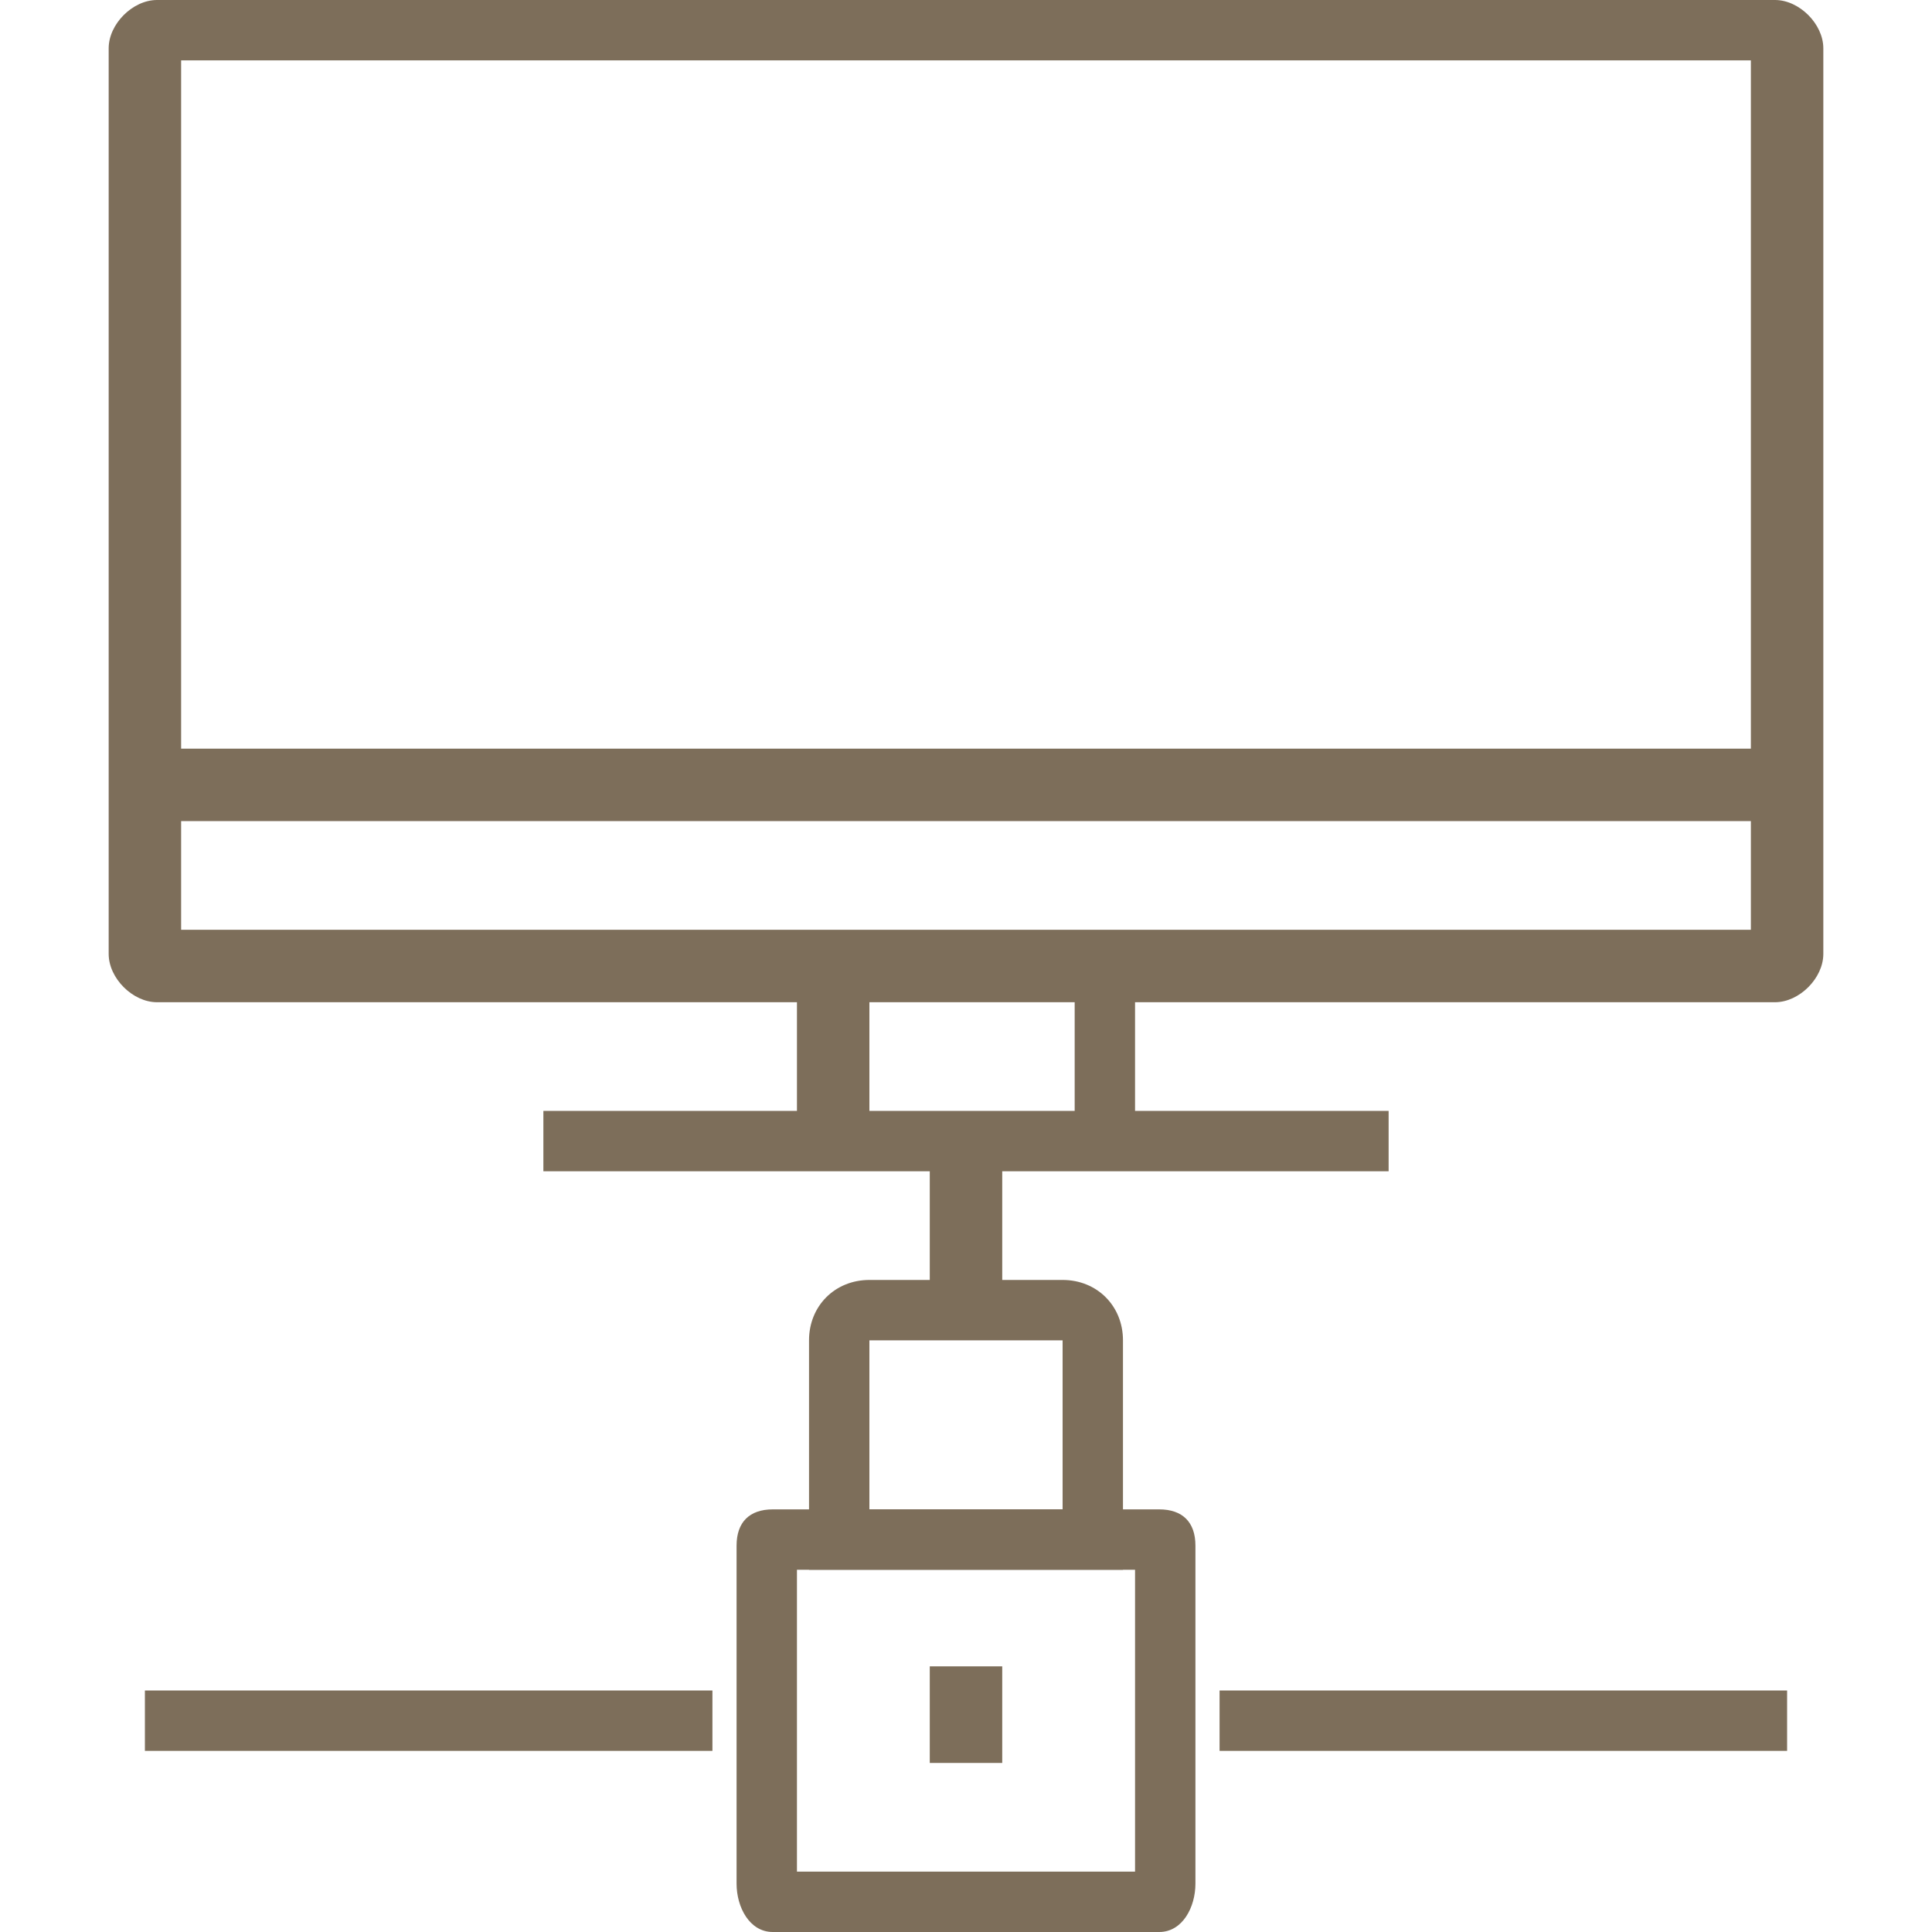
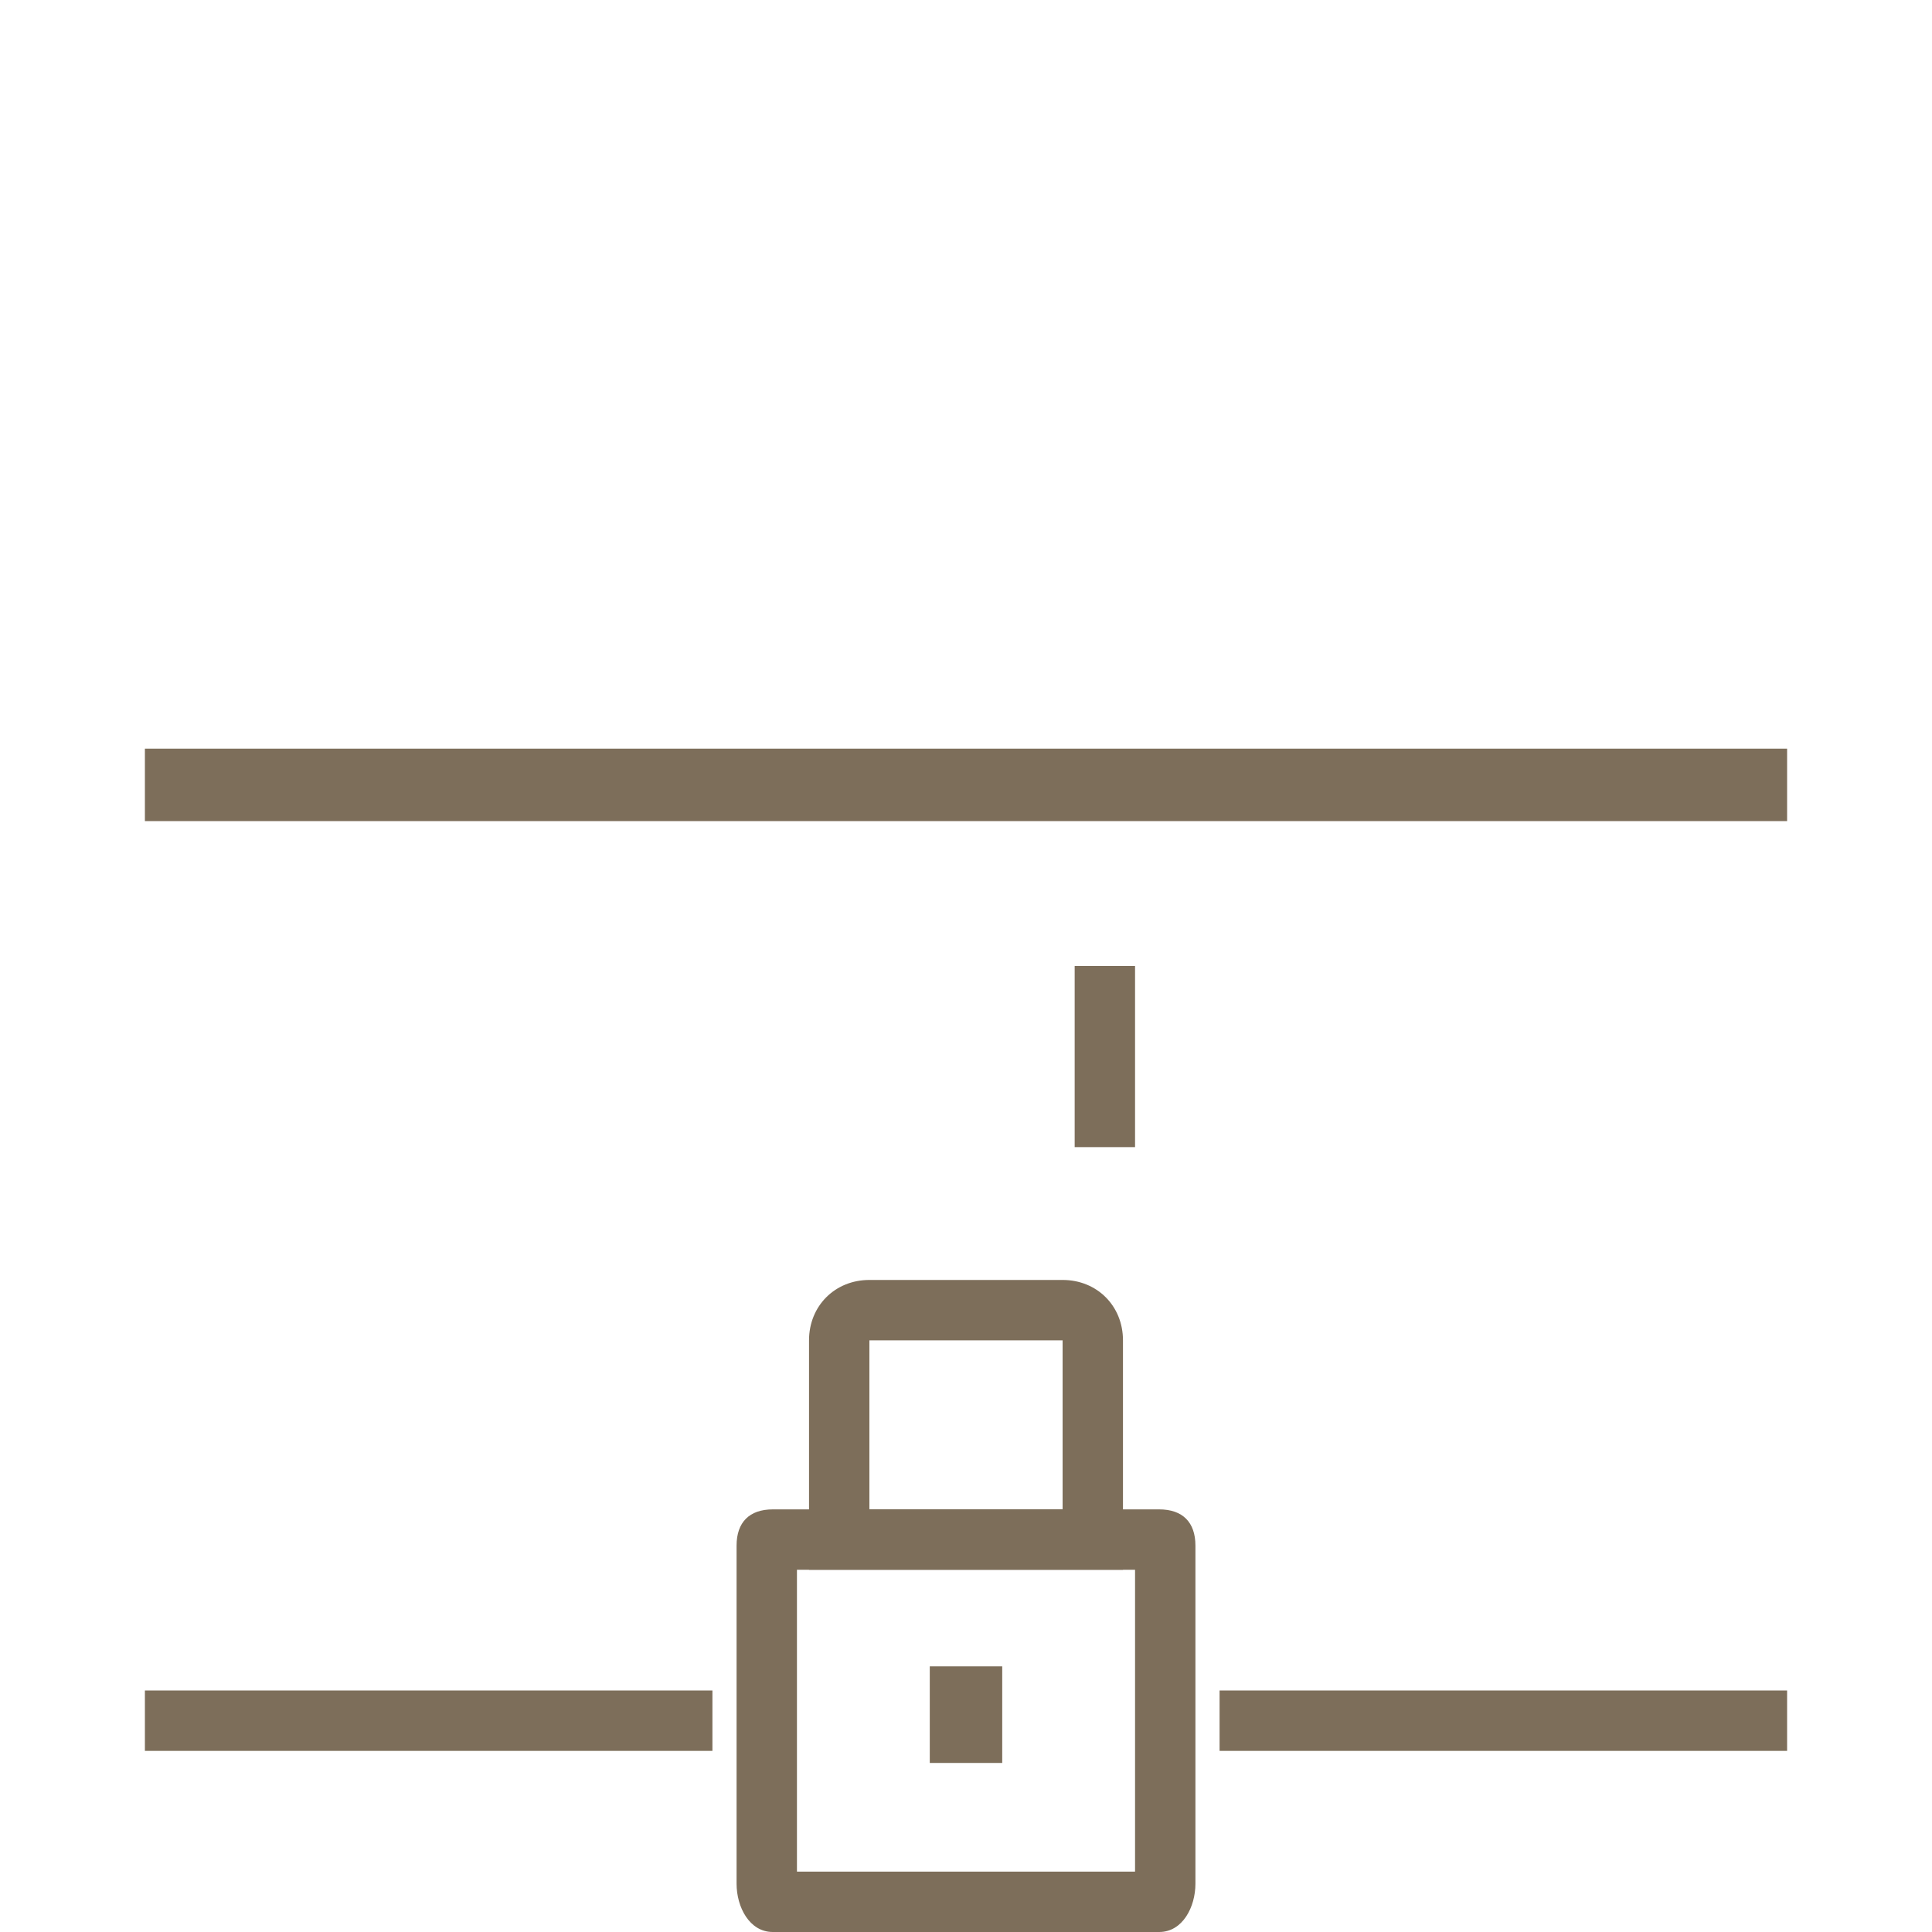
<svg xmlns="http://www.w3.org/2000/svg" id="y" width="160" height="160" viewBox="0 0 160 160">
  <defs>
    <style>.aq{fill:#7d6e5a;stroke-width:0px;}</style>
  </defs>
-   <path class="aq" d="M147,83H13c-2.011,0-4-1.989-4-4V4c0-2.011,1.989-4,4-4h134c2.011,0,4,1.989,4,4v75c0,2.011-1.989,4-4,4ZM15,77h130V5H15v72Z" />
  <rect class="aq" x="12" y="62" width="136" height="6" />
-   <rect class="aq" x="45" y="92" width="70" height="5" />
-   <rect class="aq" x="66" y="81" width="6" height="15" />
  <rect class="aq" x="89" y="80" width="5" height="15" />
-   <rect class="aq" x="77" y="95" width="6" height="14" />
  <rect class="aq" x="101" y="140" width="47" height="5" />
  <rect class="aq" x="12" y="140" width="47" height="5" />
  <path class="aq" d="M96,160h-32c-1.935,0-3-2.064-3-4v-28c0-1.936,1.064-3,3-3h32c1.936,0,3,1.064,3,3v28c0,1.936-1.064,4-3,4ZM66,155h28v-25h-28v25Z" />
  <rect class="aq" x="77" y="138" width="6" height="8" />
  <path class="aq" d="M93,130h-26v-19c0-2.851,2.149-5,5-5h16c2.851,0,5,2.148,5,5v19ZM72,125h16v-14h-16v14Z" />
</svg>